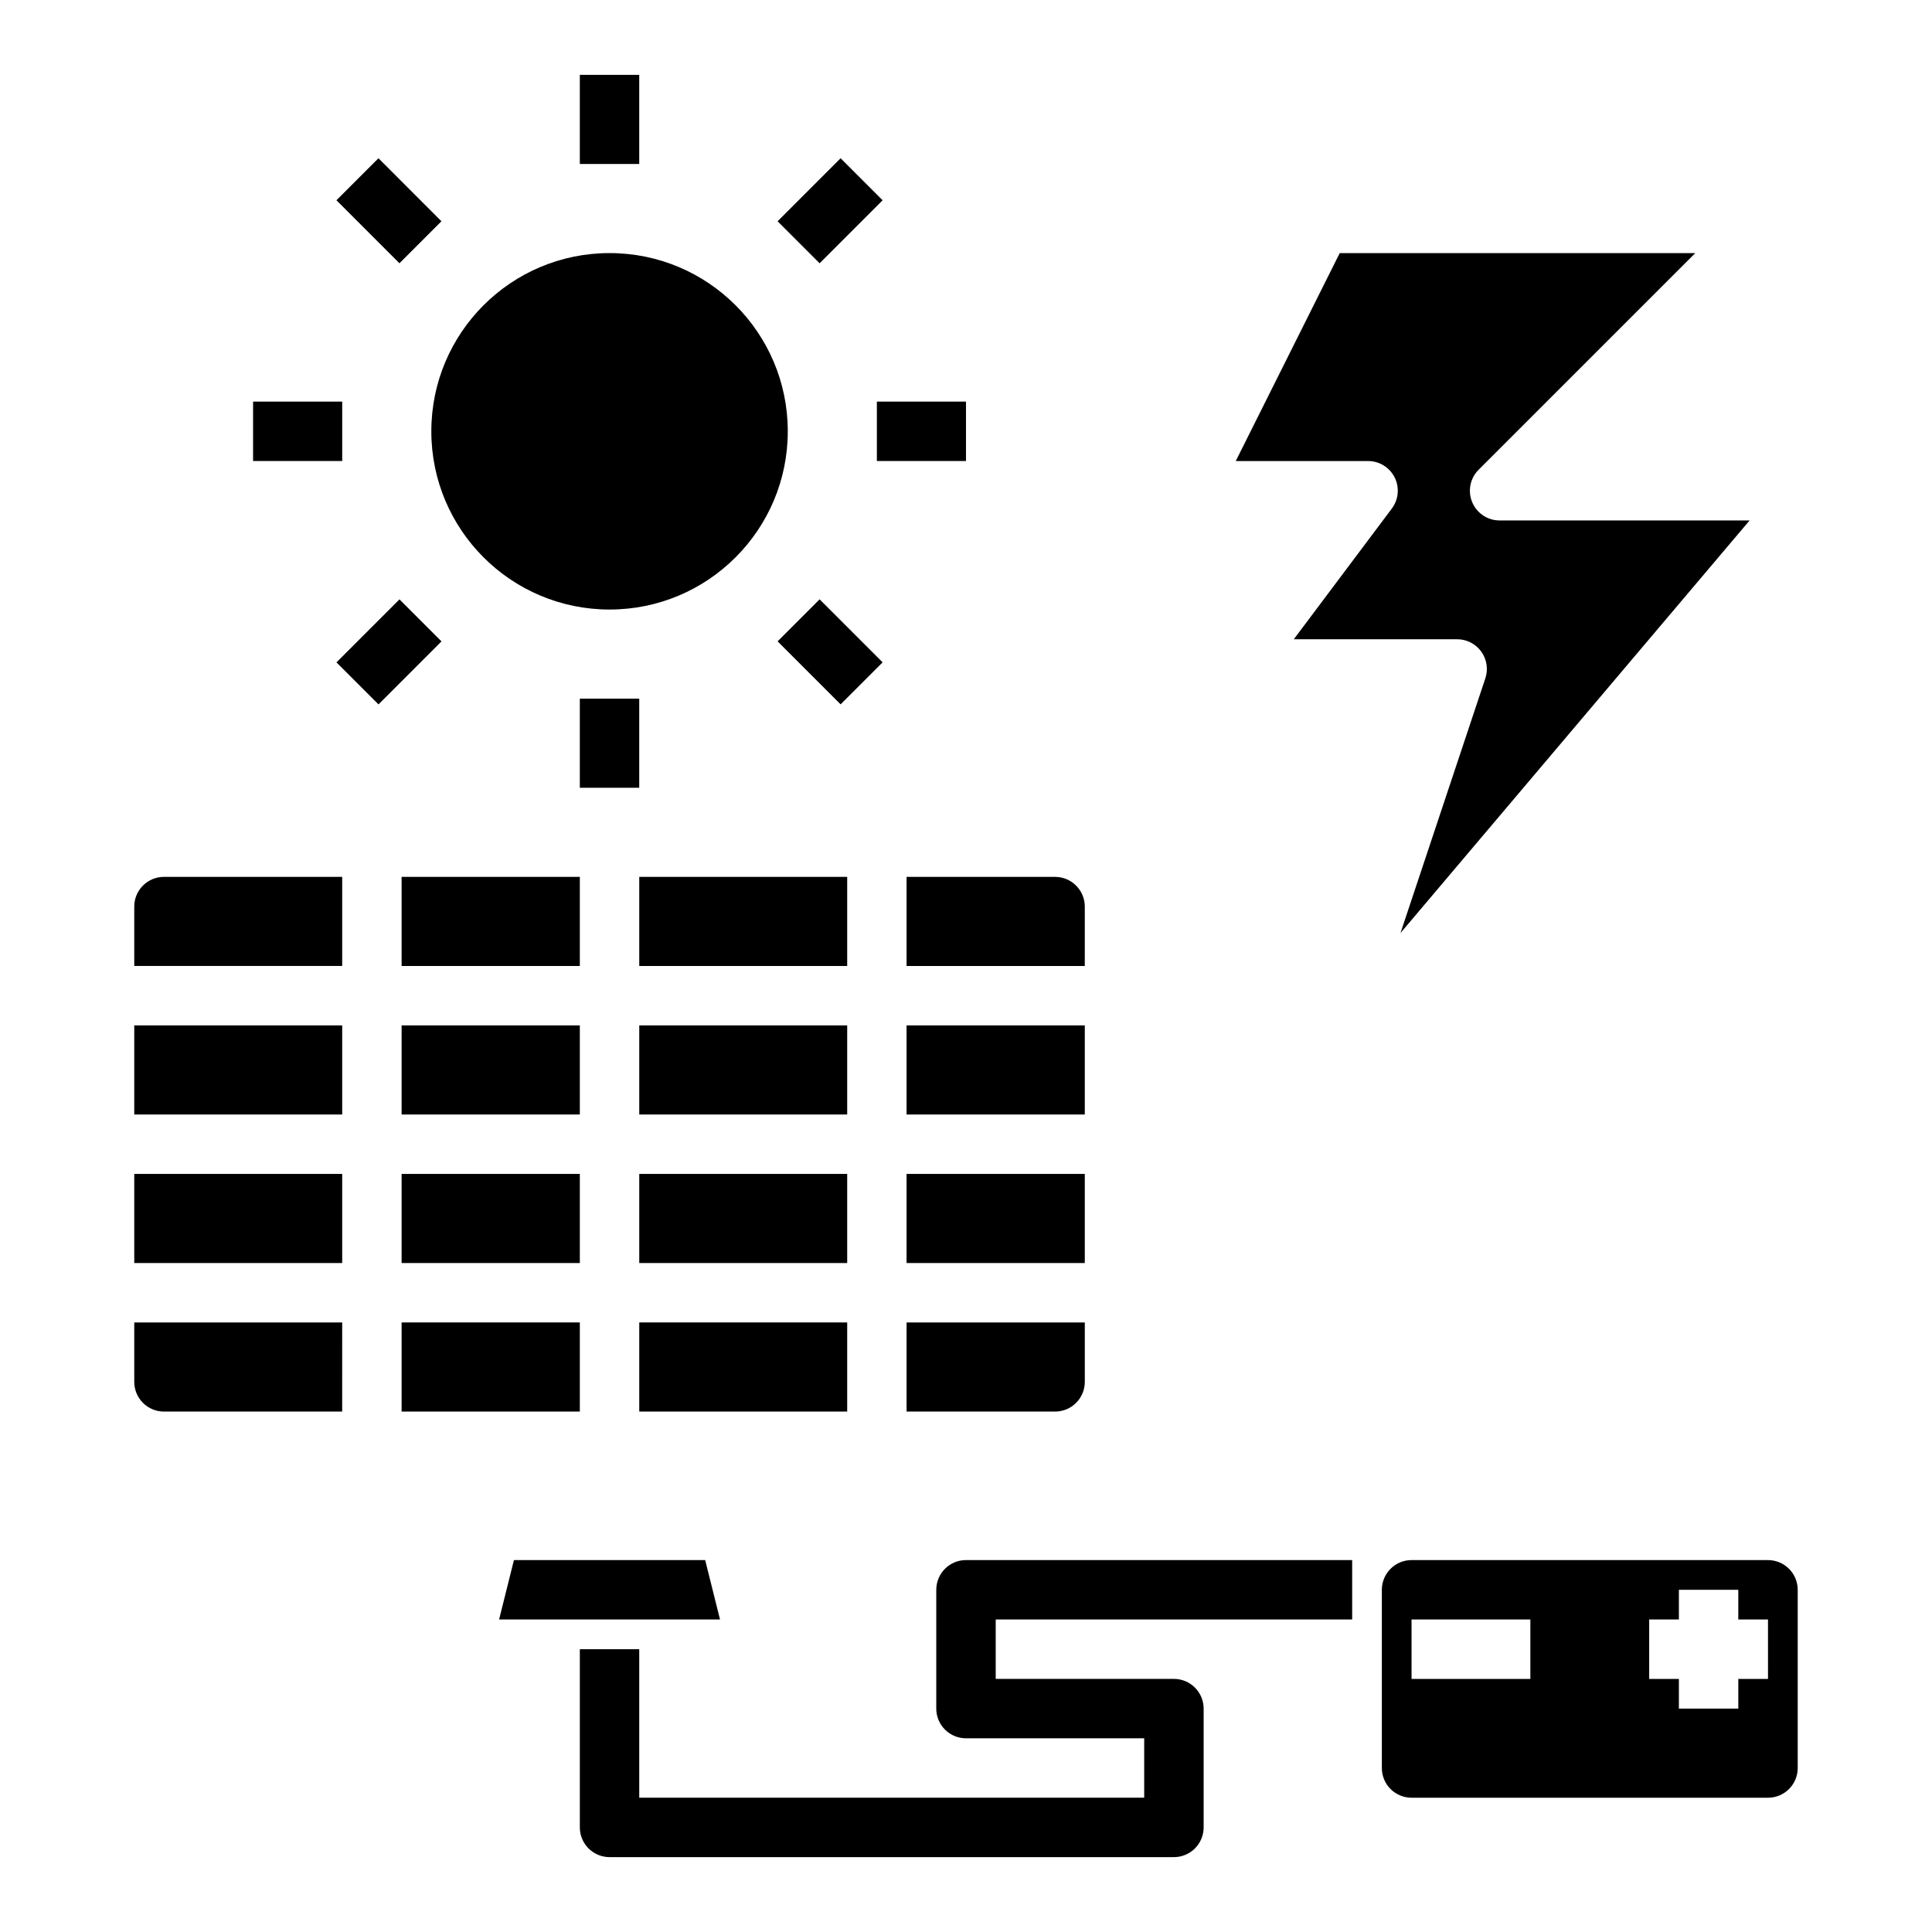
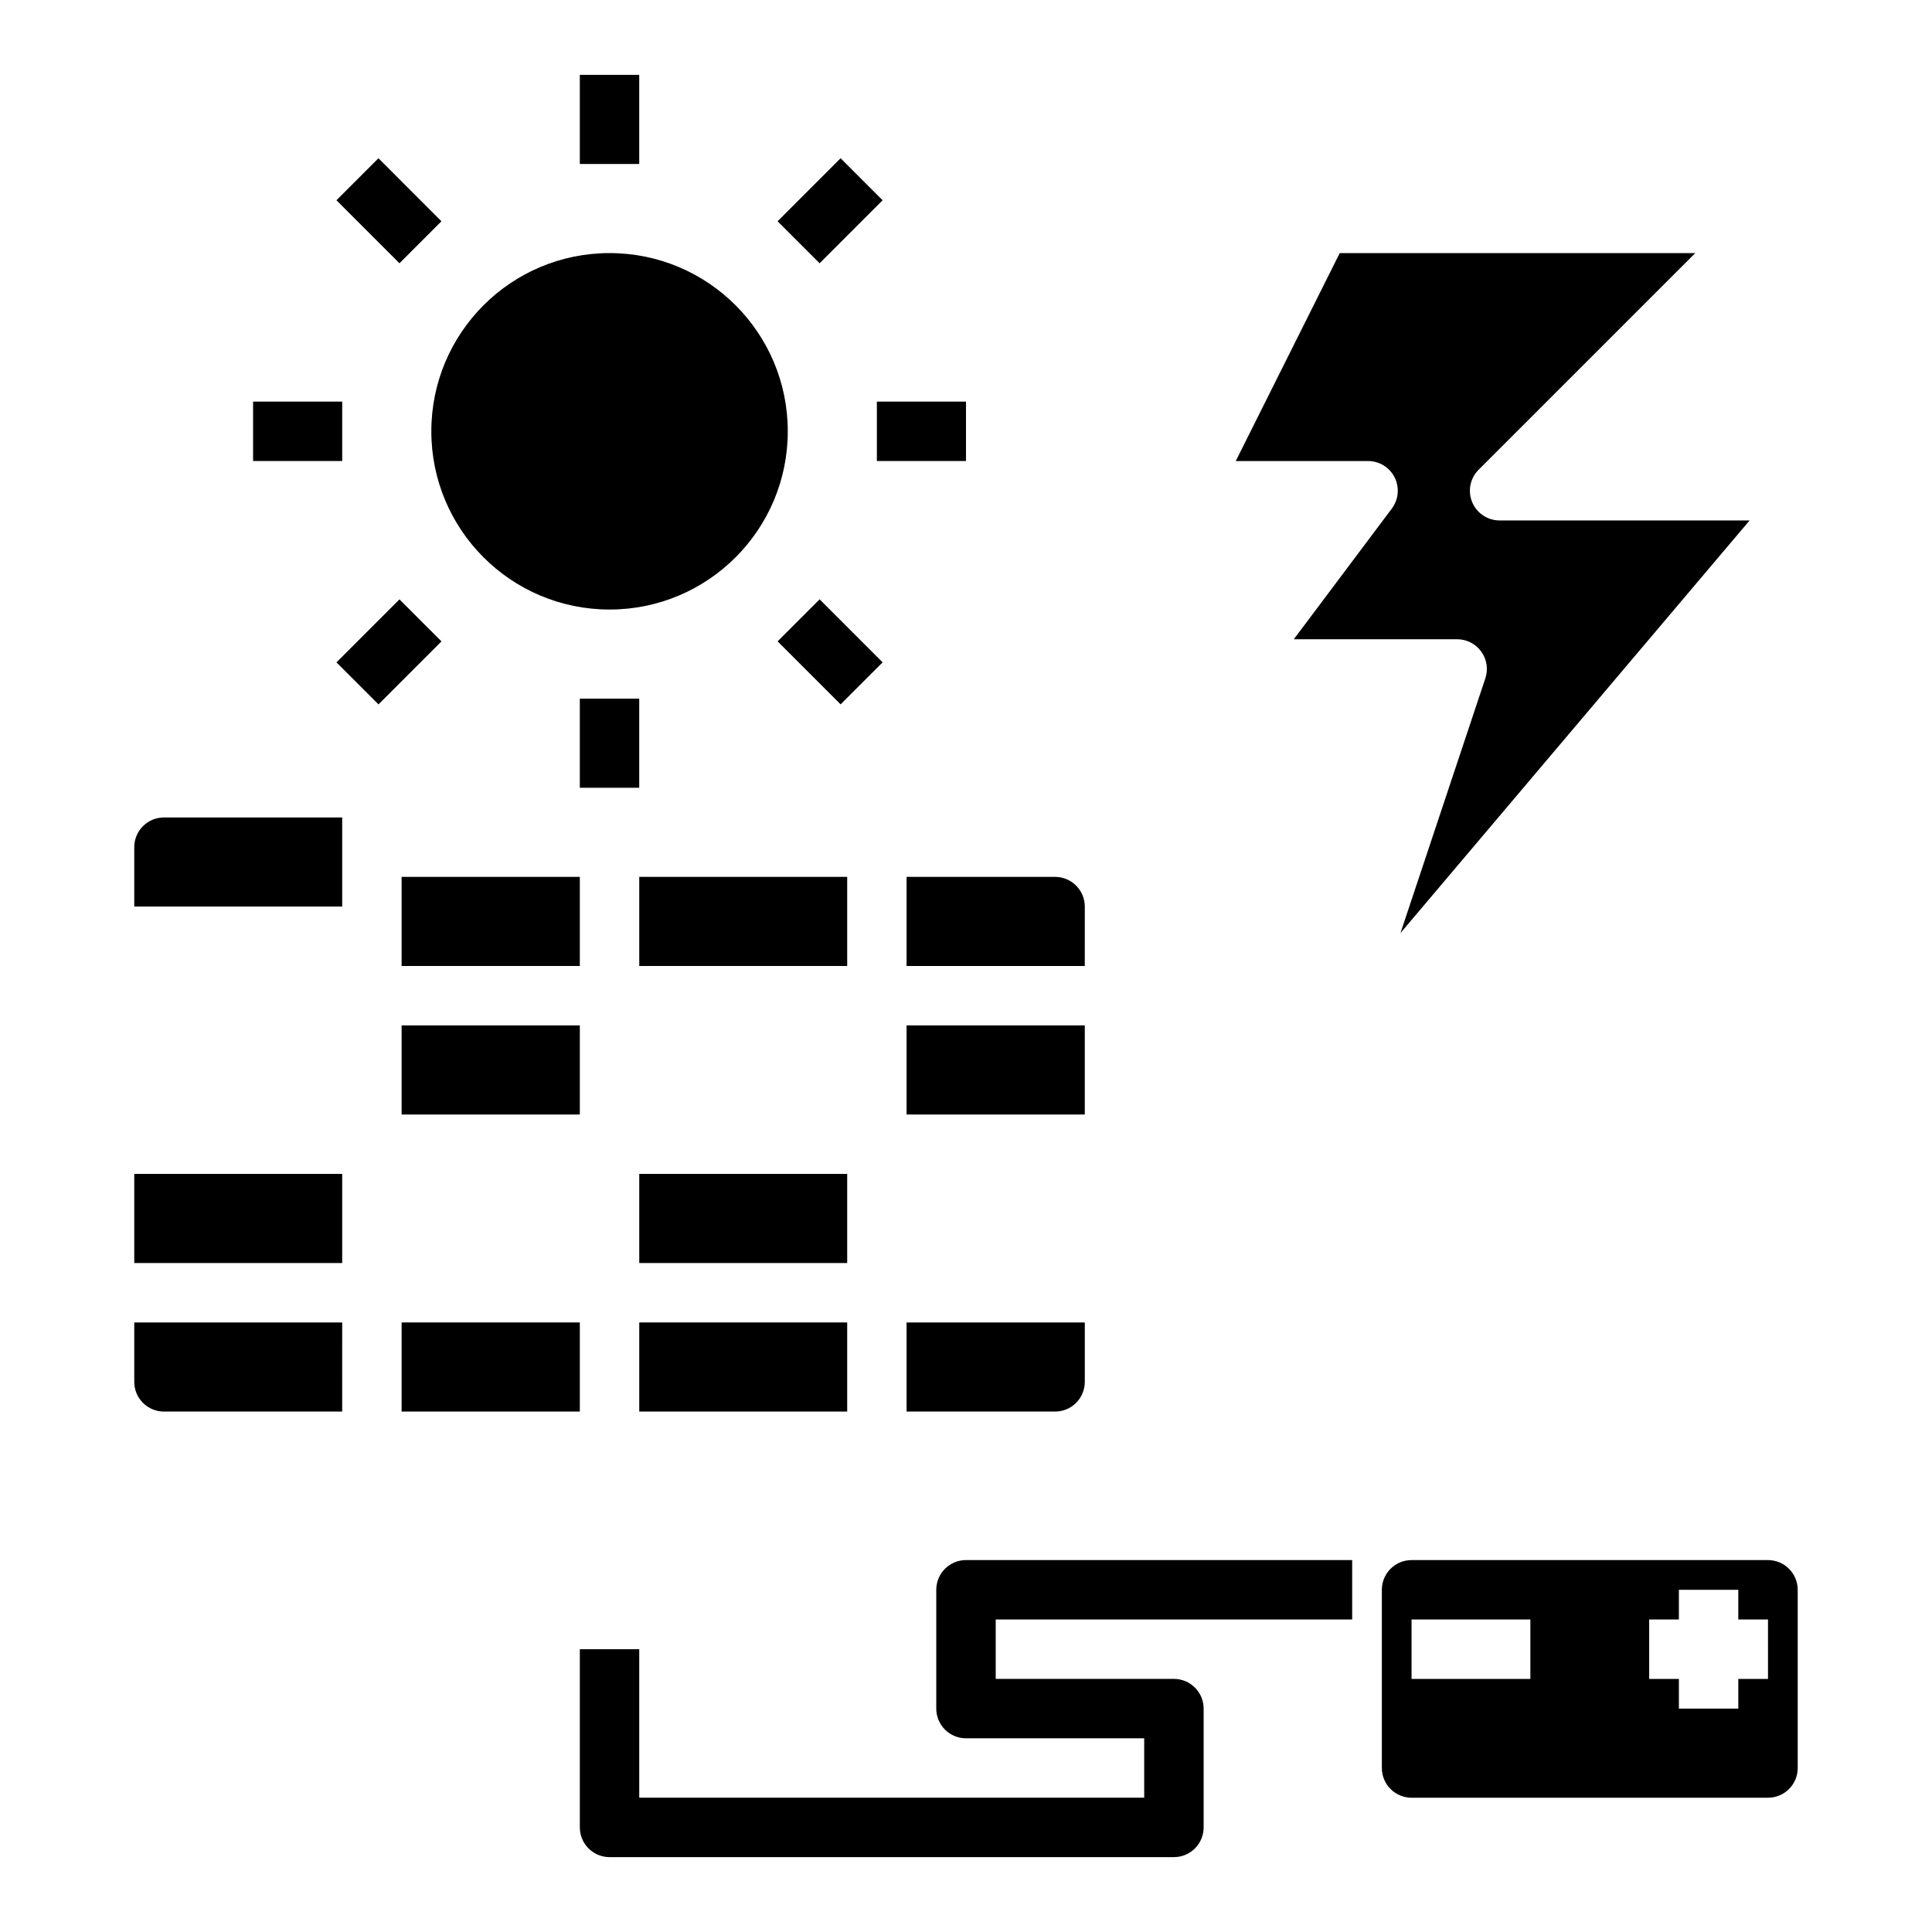
<svg xmlns="http://www.w3.org/2000/svg" fill="#000000" width="800px" height="800px" version="1.1" viewBox="144 144 512 512">
  <g>
    <path d="m352.77 258.3c0 26.086-21.145 47.234-47.23 47.234-26.086 0-47.234-21.148-47.234-47.234 0-26.086 21.148-47.23 47.234-47.23 26.086 0 47.23 21.145 47.23 47.23" />
    <path d="m313.41 376.38h55.105v23.617h-55.105z" />
    <path d="m313.41 494.46h55.105v23.617h-55.105z" />
    <path d="m313.41 455.1h55.105v23.617h-55.105z" />
-     <path d="m313.41 415.74h55.105v23.617h-55.105z" />
    <path d="m250.43 494.46h47.23v23.617h-47.23z" />
-     <path d="m250.43 455.1h47.23v23.617h-47.23z" />
    <path d="m384.25 400h47.23l0.004-15.746c0-2.086-0.832-4.09-2.309-5.566-1.477-1.477-3.477-2.305-5.566-2.305h-39.359z" />
    <path d="m250.43 376.38h47.23v23.617h-47.23z" />
    <path d="m250.43 415.74h47.23v23.617h-47.23z" />
-     <path d="m179.58 415.74h55.105v23.617h-55.105z" />
    <path d="m179.58 455.1h55.105v23.617h-55.105z" />
    <path d="m179.58 510.21c0 2.086 0.828 4.09 2.305 5.566 1.477 1.477 3.481 2.305 5.566 2.305h47.23l0.004-23.617h-55.105z" />
-     <path d="m384.25 455.1h47.23v23.617h-47.23z" />
-     <path d="m179.58 384.25v15.742h55.105v-23.613h-47.234c-4.348 0-7.871 3.523-7.871 7.871z" />
+     <path d="m179.58 384.25h55.105v-23.613h-47.234c-4.348 0-7.871 3.523-7.871 7.871z" />
    <path d="m384.25 518.08h39.359c2.09 0 4.09-0.828 5.566-2.305 1.477-1.477 2.309-3.481 2.309-5.566v-15.746h-47.234z" />
    <path d="m384.25 415.74h47.23v23.617h-47.23z" />
-     <path d="m330.88 557.44h-50.68l-3.938 15.746h58.551z" />
    <path d="m513.6 270.53c1.328 2.668 1.039 5.859-0.75 8.242l-25.977 34.637h43.297c2.527 0 4.902 1.219 6.379 3.269 1.48 2.055 1.883 4.691 1.082 7.09l-22.488 67.496 92.52-109.34h-66.254c-3.184 0-6.051-1.918-7.269-4.859s-0.547-6.328 1.707-8.578l57.41-57.41h-94.215l-27.551 55.105h35.062c2.984-0.004 5.711 1.684 7.047 4.352z" />
    <path d="m612.54 557.44h-94.465c-4.348 0-7.871 3.527-7.871 7.875v47.23c0 2.09 0.828 4.09 2.305 5.566 1.477 1.477 3.481 2.305 5.566 2.305h94.465c2.09 0 4.09-0.828 5.566-2.305s2.305-3.477 2.305-5.566v-47.23c0-2.09-0.828-4.09-2.305-5.566-1.477-1.477-3.477-2.309-5.566-2.309zm-62.977 31.488h-31.488v-15.742h31.488zm62.977 0h-7.871v7.871l-15.746 0.004v-7.875h-7.871v-15.742h7.871v-7.871h15.742v7.871h7.871z" />
    <path d="m297.66 163.84h15.742v23.617h-15.742z" />
    <path d="m297.66 329.15h15.742v23.617h-15.742z" />
    <path d="m233.16 197.07 11.133-11.133 16.695 16.699-11.133 11.133z" />
    <path d="m211.07 250.43h23.617v15.742h-23.617z" />
    <path d="m233.17 319.54 16.695-16.699 11.133 11.133-16.695 16.699z" />
    <path d="m350.07 313.96 11.133-11.133 16.699 16.699-11.133 11.133z" />
    <path d="m376.38 250.43h23.617v15.742h-23.617z" />
    <path d="m350.07 202.64 16.699-16.699 11.133 11.133-16.699 16.699z" />
    <path d="m392.12 565.31v31.488c0 2.086 0.832 4.09 2.309 5.566 1.477 1.473 3.477 2.305 5.566 2.305h47.23v15.742h-133.82v-39.359h-15.742v47.234c0 2.086 0.828 4.09 2.305 5.566 1.477 1.473 3.477 2.305 5.566 2.305h149.57c2.09 0 4.09-0.832 5.566-2.305 1.477-1.477 2.309-3.481 2.309-5.566v-31.488c0-2.09-0.832-4.09-2.309-5.566-1.477-1.477-3.477-2.309-5.566-2.309h-47.23v-15.742h94.465v-15.746h-102.34c-4.348 0-7.875 3.527-7.875 7.875z" />
  </g>
</svg>